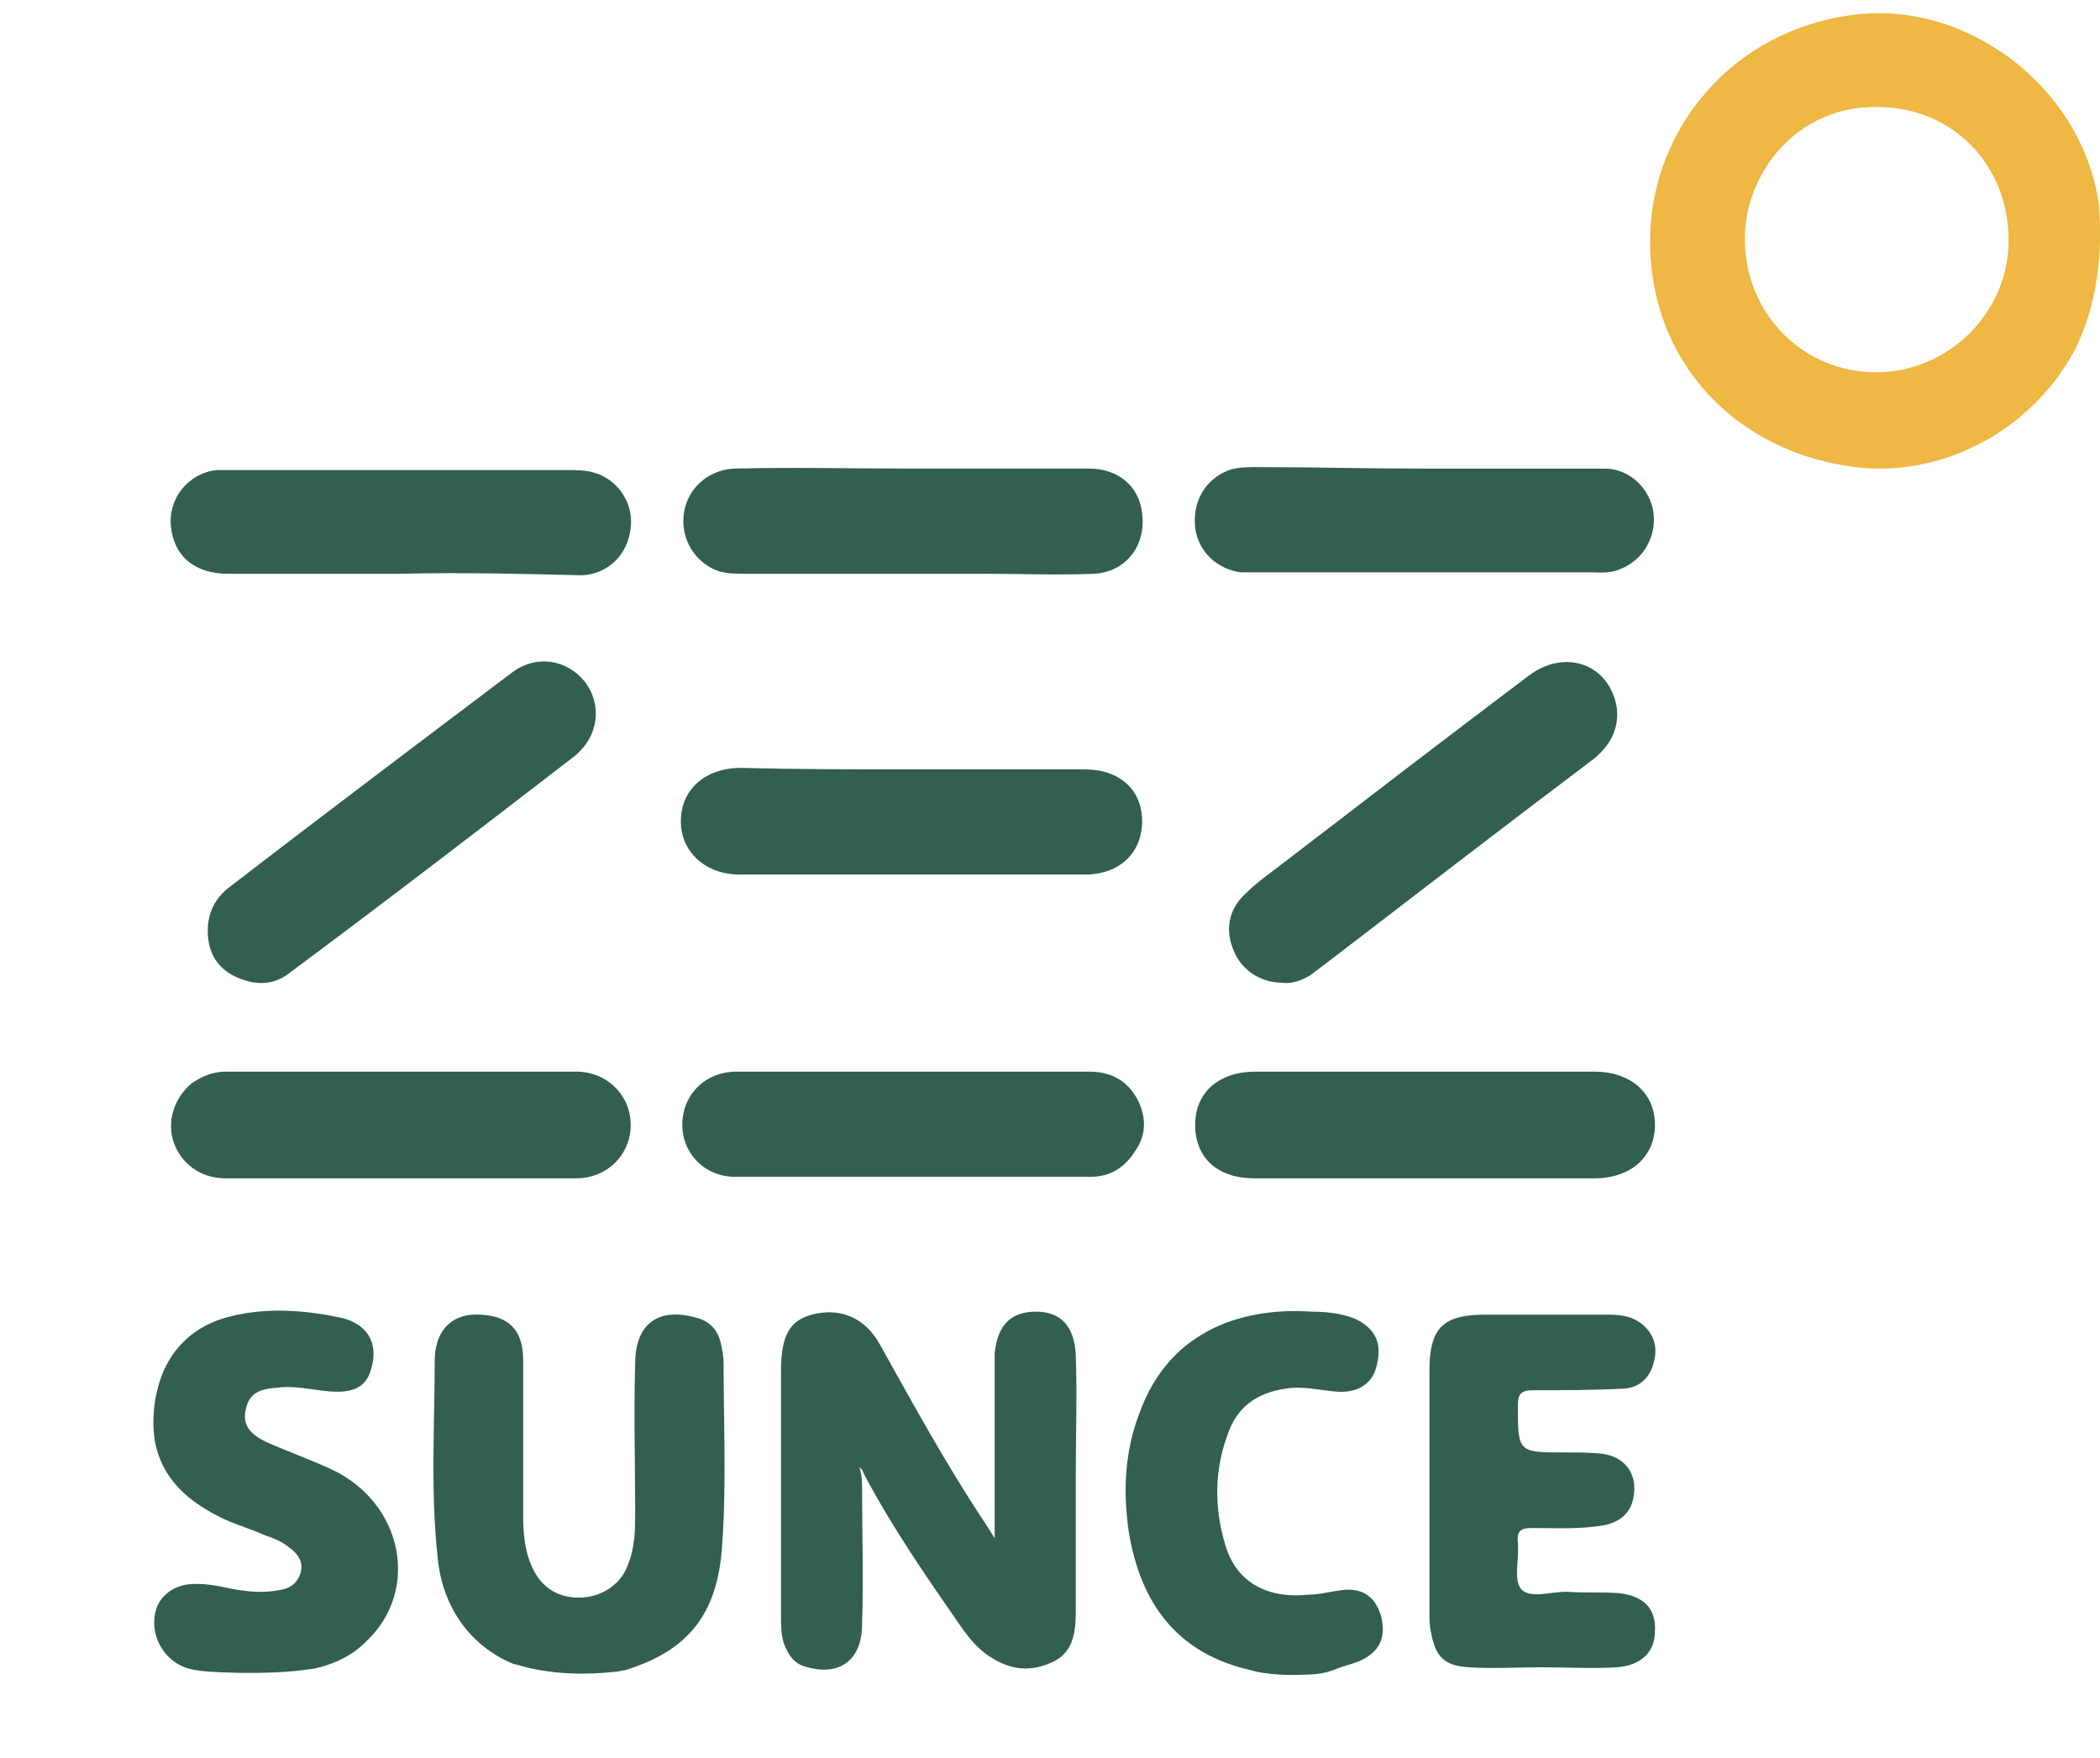
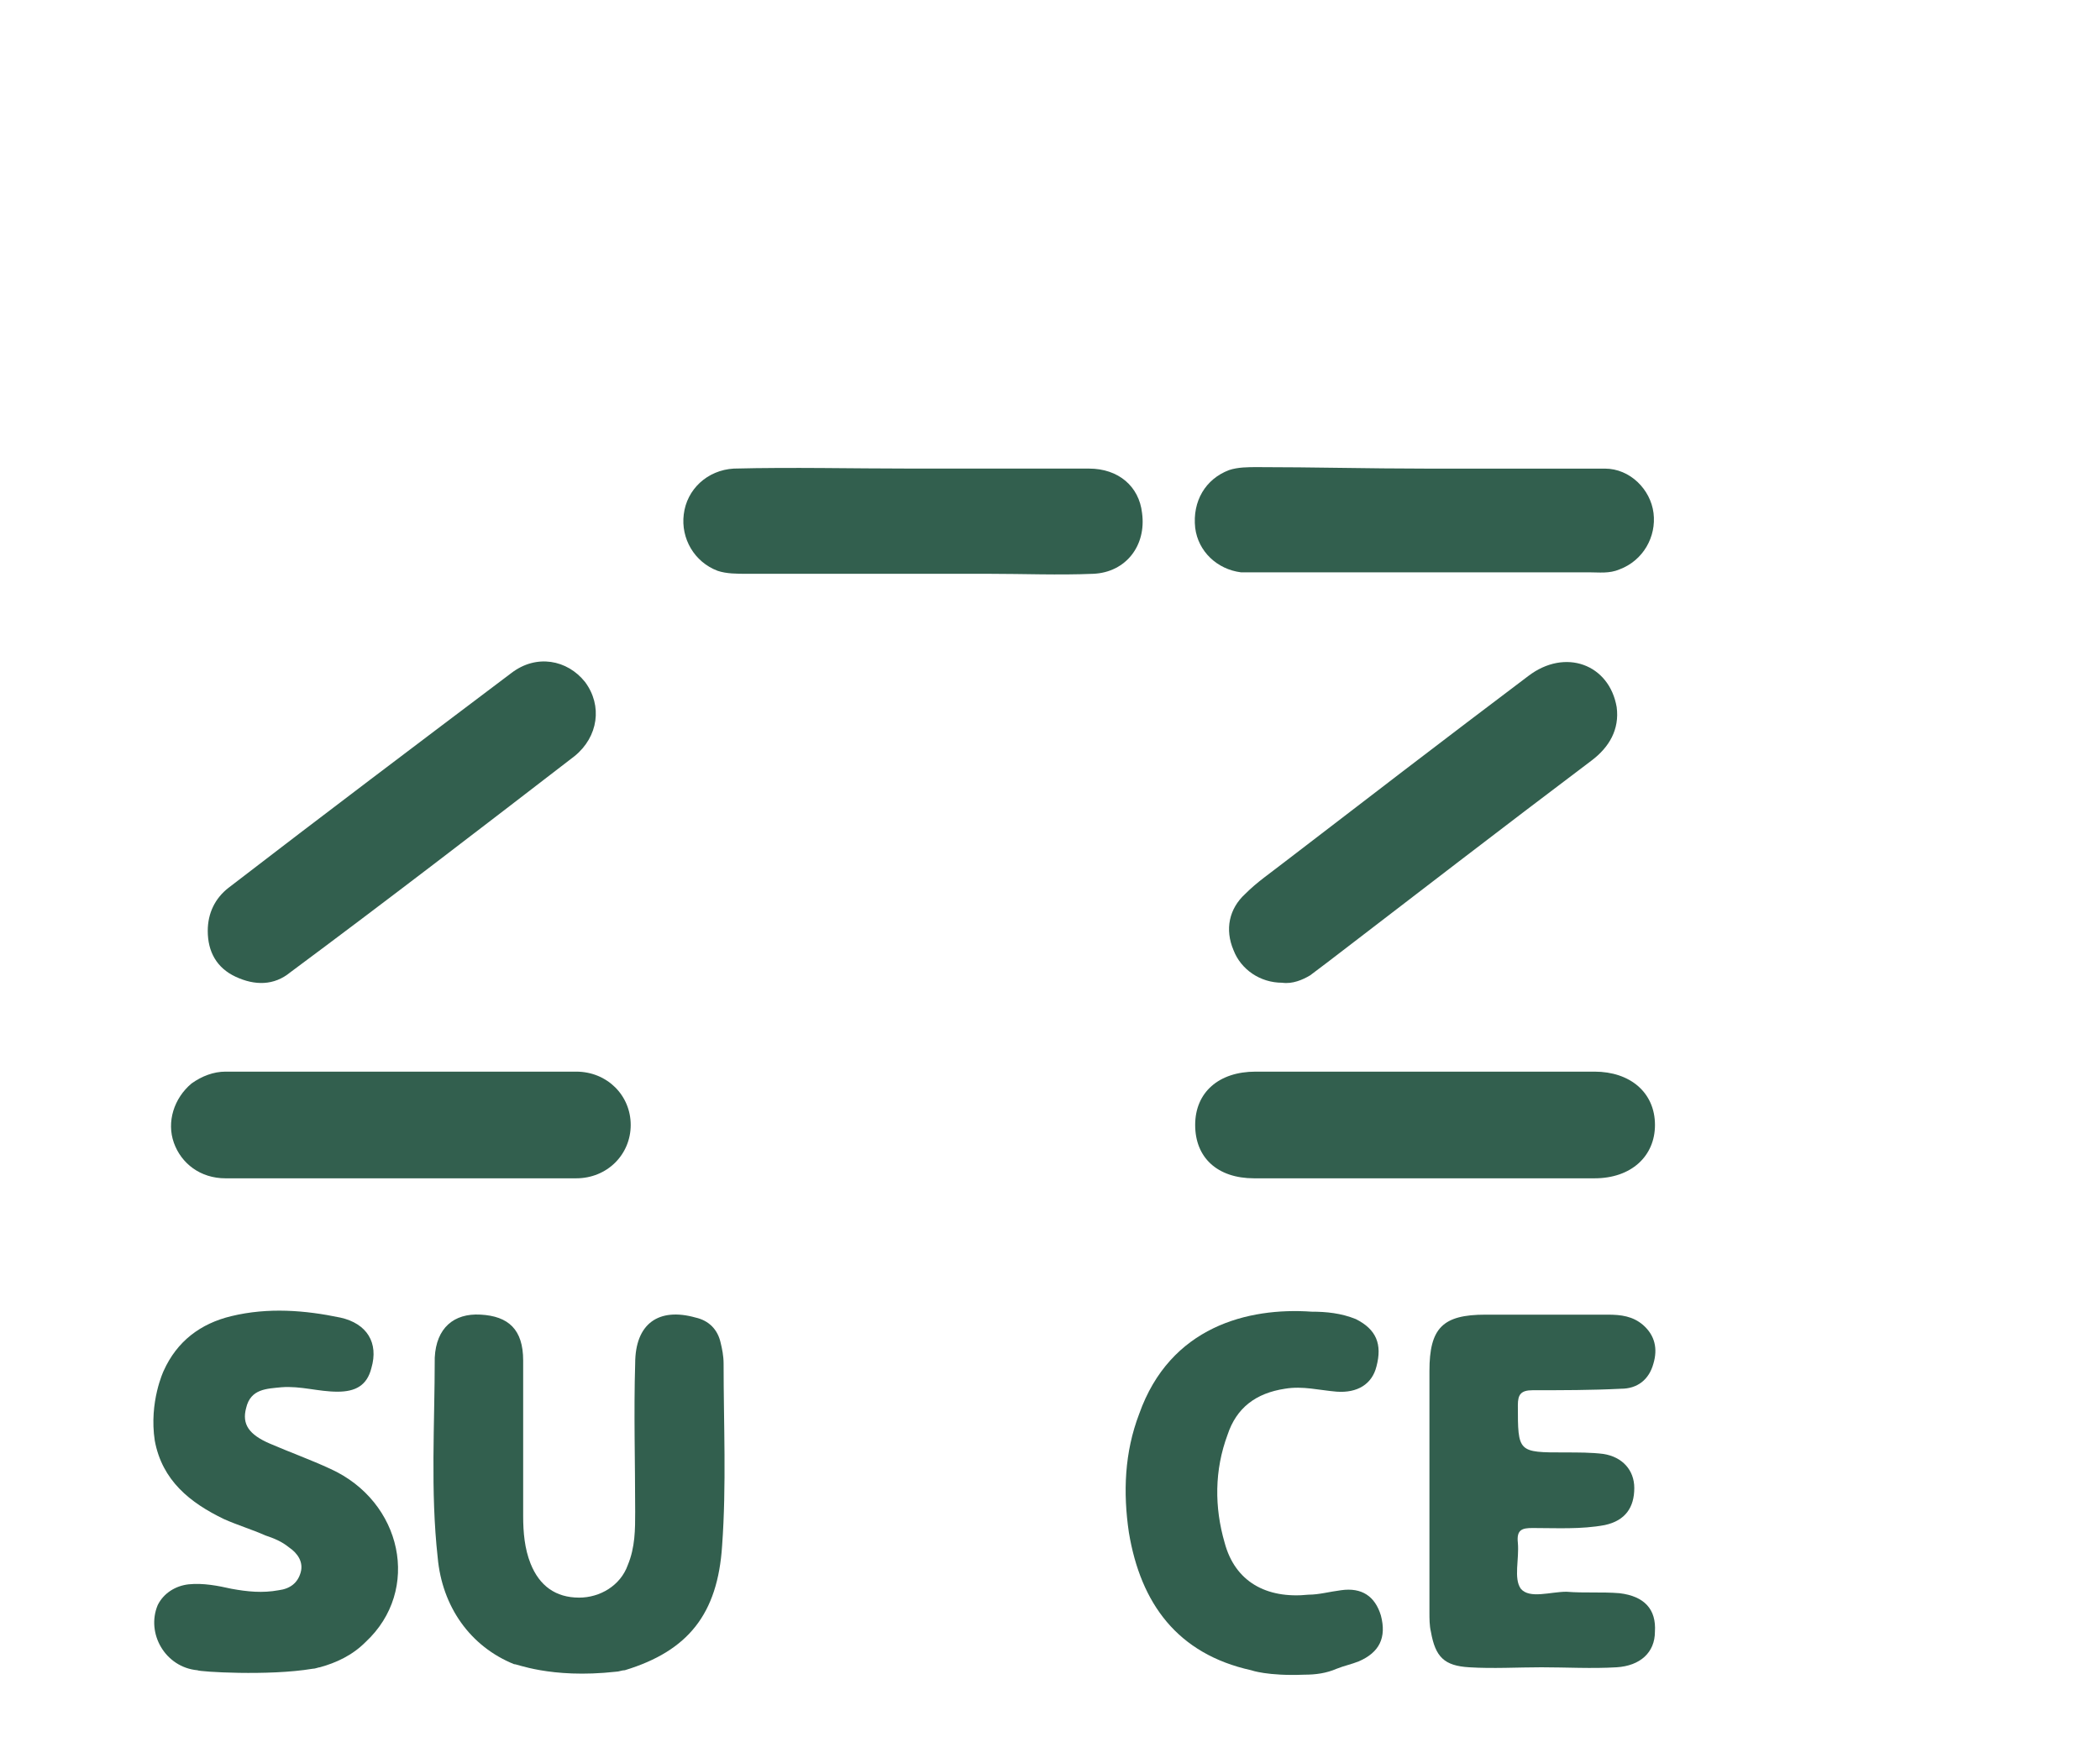
<svg xmlns="http://www.w3.org/2000/svg" width="86" height="72" viewBox="0 0 86 72" fill="none">
  <g clip-path="url(#clip0_856_112776)">
    <path d="M25.227 68.465C25.348 68.465 25.468 68.404 25.589 68.404C28.184 67.615 29.391 66.098 29.572 63.307C29.753 60.819 29.633 58.331 29.633 55.843C29.633 55.539 29.572 55.236 29.512 54.993C29.391 54.447 29.029 54.083 28.486 53.961C26.977 53.537 26.012 54.204 26.012 55.843C25.951 57.845 26.012 59.908 26.012 61.911C26.012 62.639 26.012 63.367 25.71 64.096C25.408 64.945 24.563 65.431 23.718 65.431C22.753 65.431 22.089 64.945 21.727 64.035C21.485 63.428 21.425 62.761 21.425 62.093C21.425 59.969 21.425 57.845 21.425 55.721C21.425 54.447 20.821 53.901 19.675 53.84C18.588 53.779 17.864 54.386 17.804 55.6C17.804 58.331 17.623 61.062 17.925 63.792C18.106 65.795 19.252 67.433 21.063 68.161C21.063 68.101 22.511 68.768 25.227 68.465Z" fill="#325F4E" />
    <path d="M12.796 68.345C12.916 68.345 13.037 68.284 13.098 68.284C13.761 68.102 14.425 67.799 14.968 67.253C17.262 65.129 16.477 61.488 13.52 60.153C12.735 59.789 11.89 59.485 11.046 59.121C10.201 58.757 9.899 58.332 10.08 57.665C10.261 56.876 10.925 56.876 11.528 56.815C12.313 56.754 13.037 56.997 13.822 56.997C14.546 56.997 15.029 56.754 15.21 56.026C15.512 54.995 15.029 54.206 13.943 53.963C12.494 53.66 10.985 53.538 9.476 53.902C8.209 54.206 7.244 54.934 6.7 56.148C6.7 56.148 6.097 57.422 6.338 59C6.64 60.638 7.787 61.548 9.175 62.216C9.718 62.459 10.321 62.641 10.865 62.883C11.227 63.005 11.528 63.126 11.83 63.369C12.192 63.612 12.434 63.976 12.313 64.401C12.192 64.825 11.89 65.068 11.408 65.129C10.744 65.25 10.14 65.189 9.476 65.068C8.933 64.947 8.33 64.825 7.726 64.886C7.183 64.947 6.7 65.25 6.459 65.736C5.976 66.889 6.761 68.284 8.088 68.406C8.149 68.466 10.985 68.648 12.796 68.345Z" fill="#325F4E" />
    <path d="M53.412 68.587C53.894 68.587 54.317 68.526 54.739 68.344C55.041 68.223 55.343 68.162 55.645 68.041C56.489 67.677 56.791 67.07 56.55 66.16C56.309 65.371 55.765 65.007 54.92 65.128C54.438 65.189 54.015 65.31 53.593 65.31C51.843 65.492 50.575 64.764 50.153 63.186C49.73 61.73 49.73 60.213 50.273 58.756C50.636 57.664 51.42 57.057 52.627 56.875C53.351 56.754 54.015 56.936 54.739 56.996C55.584 57.057 56.188 56.693 56.369 55.965C56.61 55.055 56.369 54.448 55.524 54.023C54.92 53.78 54.317 53.72 53.713 53.72C51.118 53.538 47.92 54.326 46.652 57.907C46.049 59.484 45.989 61.123 46.23 62.761C46.713 65.674 48.221 67.737 51.239 68.405C51.239 68.405 51.903 68.648 53.412 68.587Z" fill="#325F4E" />
-     <path d="M35.304 60.879C35.304 62.761 35.364 64.642 35.304 66.523C35.304 67.979 34.398 68.647 33.071 68.283C32.528 68.162 32.286 67.797 32.105 67.312C31.984 66.948 31.984 66.584 31.984 66.159C31.984 62.821 31.984 59.484 31.984 56.146C31.984 54.69 32.346 54.083 33.252 53.84C34.398 53.537 35.424 53.962 36.028 55.054C37.416 57.542 38.744 59.969 40.313 62.336C40.434 62.518 40.554 62.7 40.735 63.003C40.735 60.758 40.735 58.574 40.735 56.389C40.735 56.085 40.735 55.782 40.735 55.418C40.856 54.265 41.399 53.719 42.425 53.719C43.451 53.719 43.994 54.326 44.055 55.479C44.115 57.117 44.055 58.755 44.055 60.394C44.055 62.275 44.055 64.156 44.055 66.038C44.055 66.887 43.934 67.737 43.029 68.101C42.063 68.526 41.218 68.344 40.373 67.737C39.89 67.373 39.589 66.948 39.287 66.523C37.899 64.52 36.511 62.518 35.364 60.333C35.304 60.151 35.304 60.212 35.183 60.09C35.304 60.333 35.304 60.819 35.304 60.879Z" fill="#325F4E" />
    <path d="M63.126 68.284C62.16 68.284 61.134 68.345 60.169 68.284C59.143 68.224 58.781 67.86 58.599 66.828C58.539 66.585 58.539 66.282 58.539 66.039C58.539 62.762 58.539 59.425 58.539 56.148C58.539 54.388 59.082 53.842 60.832 53.842C62.522 53.842 64.152 53.842 65.841 53.842C66.385 53.842 66.868 53.903 67.29 54.267C67.773 54.691 67.893 55.237 67.712 55.844C67.531 56.512 67.049 56.876 66.385 56.876C65.178 56.937 63.971 56.937 62.764 56.937C62.281 56.937 62.16 57.119 62.16 57.544C62.16 59.485 62.16 59.485 64.091 59.485C64.635 59.485 65.178 59.485 65.66 59.546C66.445 59.667 66.928 60.214 66.928 60.942C66.928 61.731 66.566 62.277 65.721 62.459C64.755 62.641 63.729 62.58 62.764 62.58C62.341 62.58 62.1 62.641 62.16 63.187C62.221 63.855 61.979 64.644 62.281 65.068C62.643 65.493 63.488 65.19 64.152 65.19C64.876 65.25 65.6 65.19 66.324 65.25C67.35 65.372 67.833 65.918 67.773 66.828C67.773 67.678 67.169 68.224 66.204 68.284C65.178 68.345 64.152 68.284 63.126 68.284Z" fill="#325F4E" />
-     <path d="M58.3 43.889C60.653 43.889 62.947 43.889 65.3 43.889C66.749 43.889 67.775 44.738 67.775 46.073C67.775 47.348 66.809 48.258 65.3 48.258C60.653 48.258 56.006 48.258 51.359 48.258C49.851 48.258 48.945 47.408 48.945 46.073C48.945 44.738 49.911 43.889 51.42 43.889C53.653 43.889 55.946 43.889 58.3 43.889Z" fill="#325F4E" />
-     <path d="M37.416 43.889C39.831 43.889 42.184 43.889 44.598 43.889C45.504 43.889 46.167 44.253 46.59 45.042C46.952 45.77 46.952 46.498 46.469 47.166C46.047 47.833 45.443 48.197 44.659 48.197C39.831 48.197 34.942 48.197 30.114 48.197C28.847 48.197 27.941 47.226 27.941 46.073C27.941 44.86 28.847 43.889 30.174 43.889C32.588 43.889 35.002 43.889 37.416 43.889Z" fill="#325F4E" />
-     <path d="M37.418 31.51C39.772 31.51 42.065 31.51 44.419 31.51C45.867 31.51 46.773 32.359 46.773 33.634C46.773 34.908 45.867 35.818 44.419 35.818C39.712 35.818 35.004 35.818 30.297 35.818C28.909 35.818 27.883 34.908 27.883 33.634C27.883 32.359 28.848 31.449 30.357 31.449C32.711 31.51 35.065 31.51 37.418 31.51Z" fill="#325F4E" />
+     <path d="M58.3 43.889C60.653 43.889 62.947 43.889 65.3 43.889C66.749 43.889 67.775 44.738 67.775 46.073C67.775 47.348 66.809 48.258 65.3 48.258C60.653 48.258 56.006 48.258 51.359 48.258C49.851 48.258 48.945 47.408 48.945 46.073C48.945 44.738 49.911 43.889 51.42 43.889Z" fill="#325F4E" />
    <path d="M16.414 48.258C14 48.258 11.646 48.258 9.232 48.258C8.206 48.258 7.422 47.651 7.12 46.801C6.818 45.952 7.12 44.981 7.844 44.374C8.267 44.071 8.75 43.889 9.232 43.889C14 43.889 18.828 43.889 23.596 43.889C24.863 43.889 25.829 44.86 25.829 46.073C25.829 47.287 24.863 48.258 23.596 48.258C21.242 48.258 18.828 48.258 16.414 48.258Z" fill="#325F4E" />
    <path d="M52.507 40.248C51.602 40.248 50.817 39.702 50.515 38.913C50.153 38.063 50.334 37.214 50.998 36.607C51.481 36.122 52.024 35.758 52.567 35.333C55.887 32.784 59.206 30.235 62.586 27.687C64.094 26.534 65.905 27.201 66.207 28.961C66.327 29.871 65.905 30.599 65.181 31.146C61.56 33.876 57.938 36.668 54.378 39.399C54.136 39.581 53.895 39.763 53.654 39.945C53.352 40.127 52.929 40.309 52.507 40.248Z" fill="#325F4E" />
    <path d="M8.508 38.124C8.508 37.396 8.81 36.789 9.353 36.364C13.215 33.391 17.078 30.478 20.94 27.565C21.966 26.776 23.233 27.019 23.958 27.929C24.682 28.9 24.501 30.174 23.535 30.963C19.673 33.937 15.81 36.91 11.887 39.823C11.224 40.369 10.439 40.369 9.654 40.005C8.87 39.641 8.508 38.974 8.508 38.124Z" fill="#325F4E" />
-     <path d="M16.354 23.5C14.001 23.5 11.647 23.5 9.353 23.5C7.965 23.5 7.12 22.772 7 21.558C6.879 20.405 7.724 19.373 8.871 19.252C9.112 19.252 9.353 19.252 9.595 19.252C14.121 19.252 18.648 19.252 23.234 19.252C23.596 19.252 24.019 19.252 24.381 19.373C25.346 19.677 25.95 20.648 25.829 21.619C25.709 22.711 24.924 23.5 23.838 23.561C21.363 23.5 18.889 23.439 16.354 23.5C16.354 23.439 16.354 23.439 16.354 23.5Z" fill="#325F4E" />
    <path d="M37.355 19.191C39.769 19.191 42.184 19.191 44.597 19.191C45.804 19.191 46.649 19.919 46.77 21.012C46.951 22.347 46.106 23.439 44.779 23.5C43.33 23.56 41.942 23.5 40.494 23.5C37.174 23.5 33.855 23.5 30.596 23.5C30.174 23.5 29.751 23.5 29.389 23.378C28.424 23.014 27.88 22.043 28.001 21.072C28.122 20.041 28.967 19.252 30.053 19.191C32.467 19.13 34.881 19.191 37.355 19.191Z" fill="#325F4E" />
    <path d="M58.361 19.192C60.836 19.192 63.31 19.192 65.724 19.192C66.75 19.192 67.595 20.041 67.716 21.012C67.836 21.983 67.293 22.954 66.327 23.318C65.905 23.5 65.483 23.439 65.06 23.439C60.534 23.439 56.007 23.439 51.541 23.439C51.3 23.439 51.059 23.439 50.817 23.439C49.852 23.318 49.067 22.59 48.946 21.619C48.826 20.527 49.369 19.616 50.334 19.252C50.697 19.131 51.119 19.131 51.481 19.131C53.774 19.131 56.068 19.192 58.361 19.192Z" fill="#325F4E" />
-     <path d="M85.939 8.267C85.215 3.534 80.507 -0.046 75.8 0.621C70.429 1.349 66.808 6.204 67.713 11.544C68.377 15.55 71.575 18.584 75.981 19.13C79.361 19.555 83.223 17.795 85.094 14.093C85.034 14.093 86.301 11.969 85.939 8.267ZM76.826 15.246C73.808 15.246 71.455 12.819 71.455 9.785C71.455 7.114 73.567 4.323 76.886 4.384C79.964 4.384 82.257 6.75 82.257 9.845C82.257 12.819 79.783 15.246 76.826 15.246Z" fill="#EFB743" />
  </g>
  <defs>
    <clipPath id="clip0_856_112776">
      <rect width="86" height="71" fill="white" transform="translate(0 0.5)" />
    </clipPath>
  </defs>
</svg>